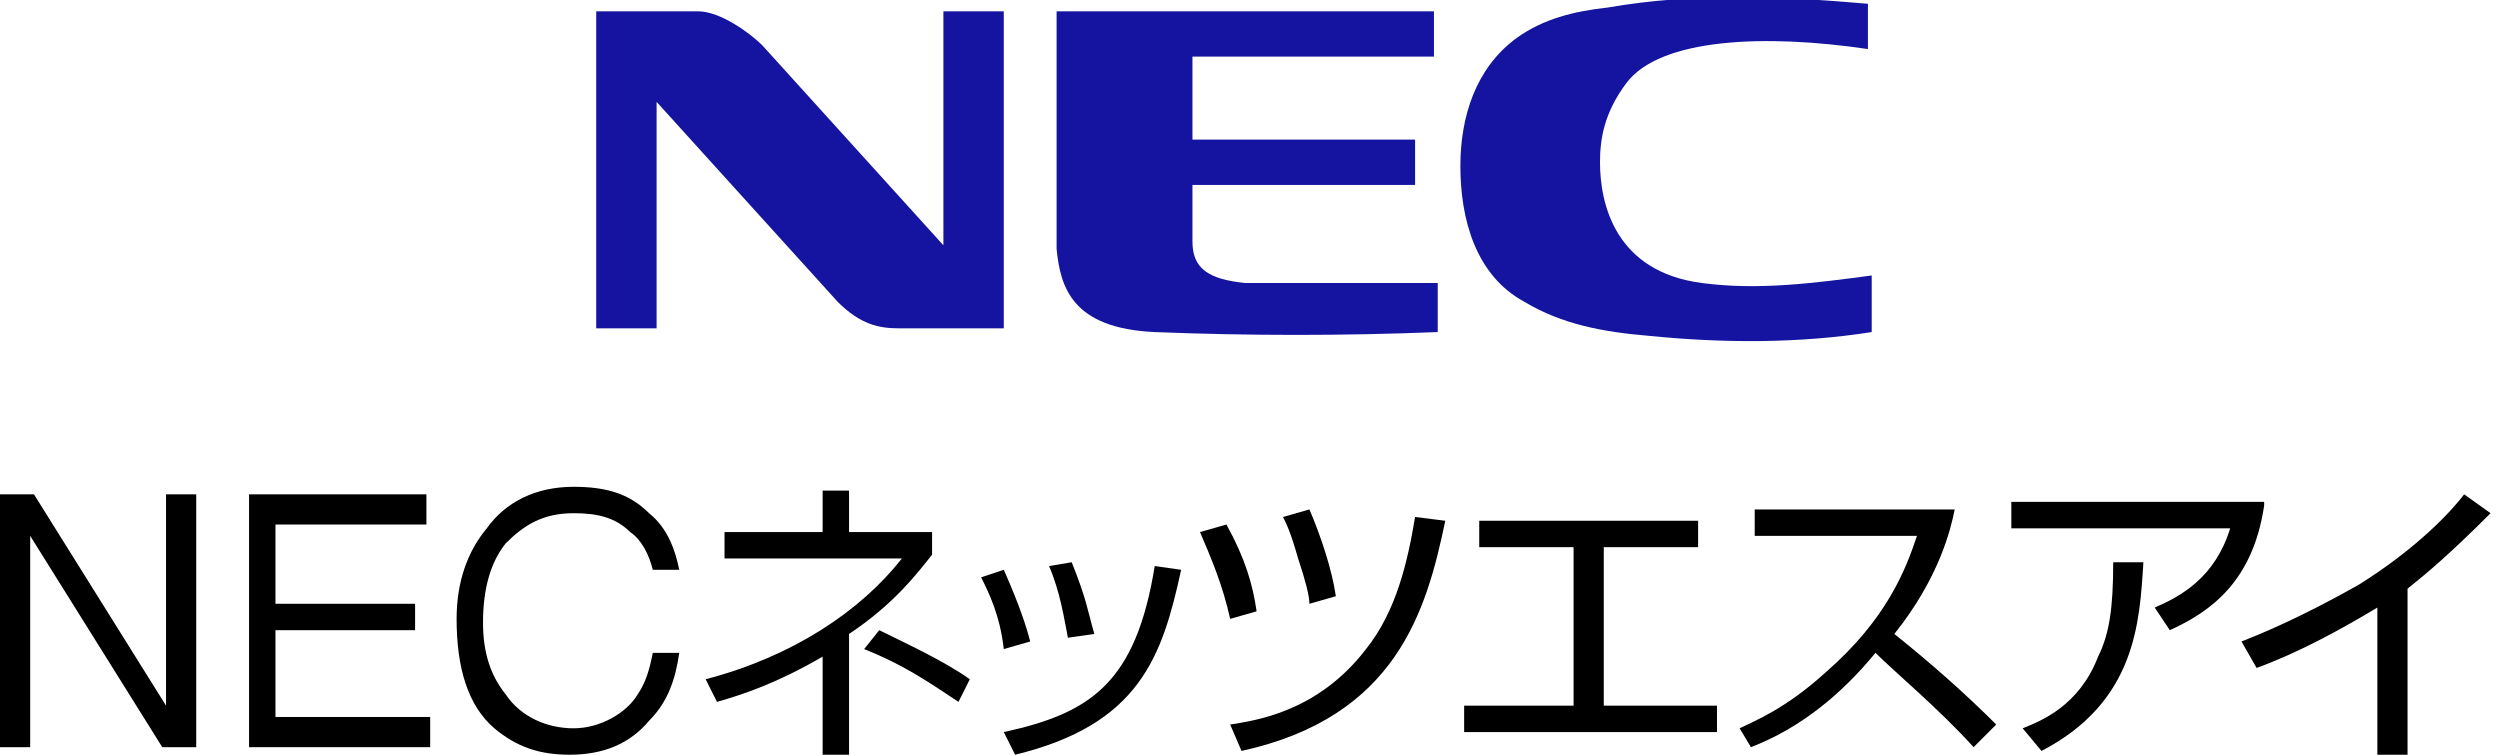
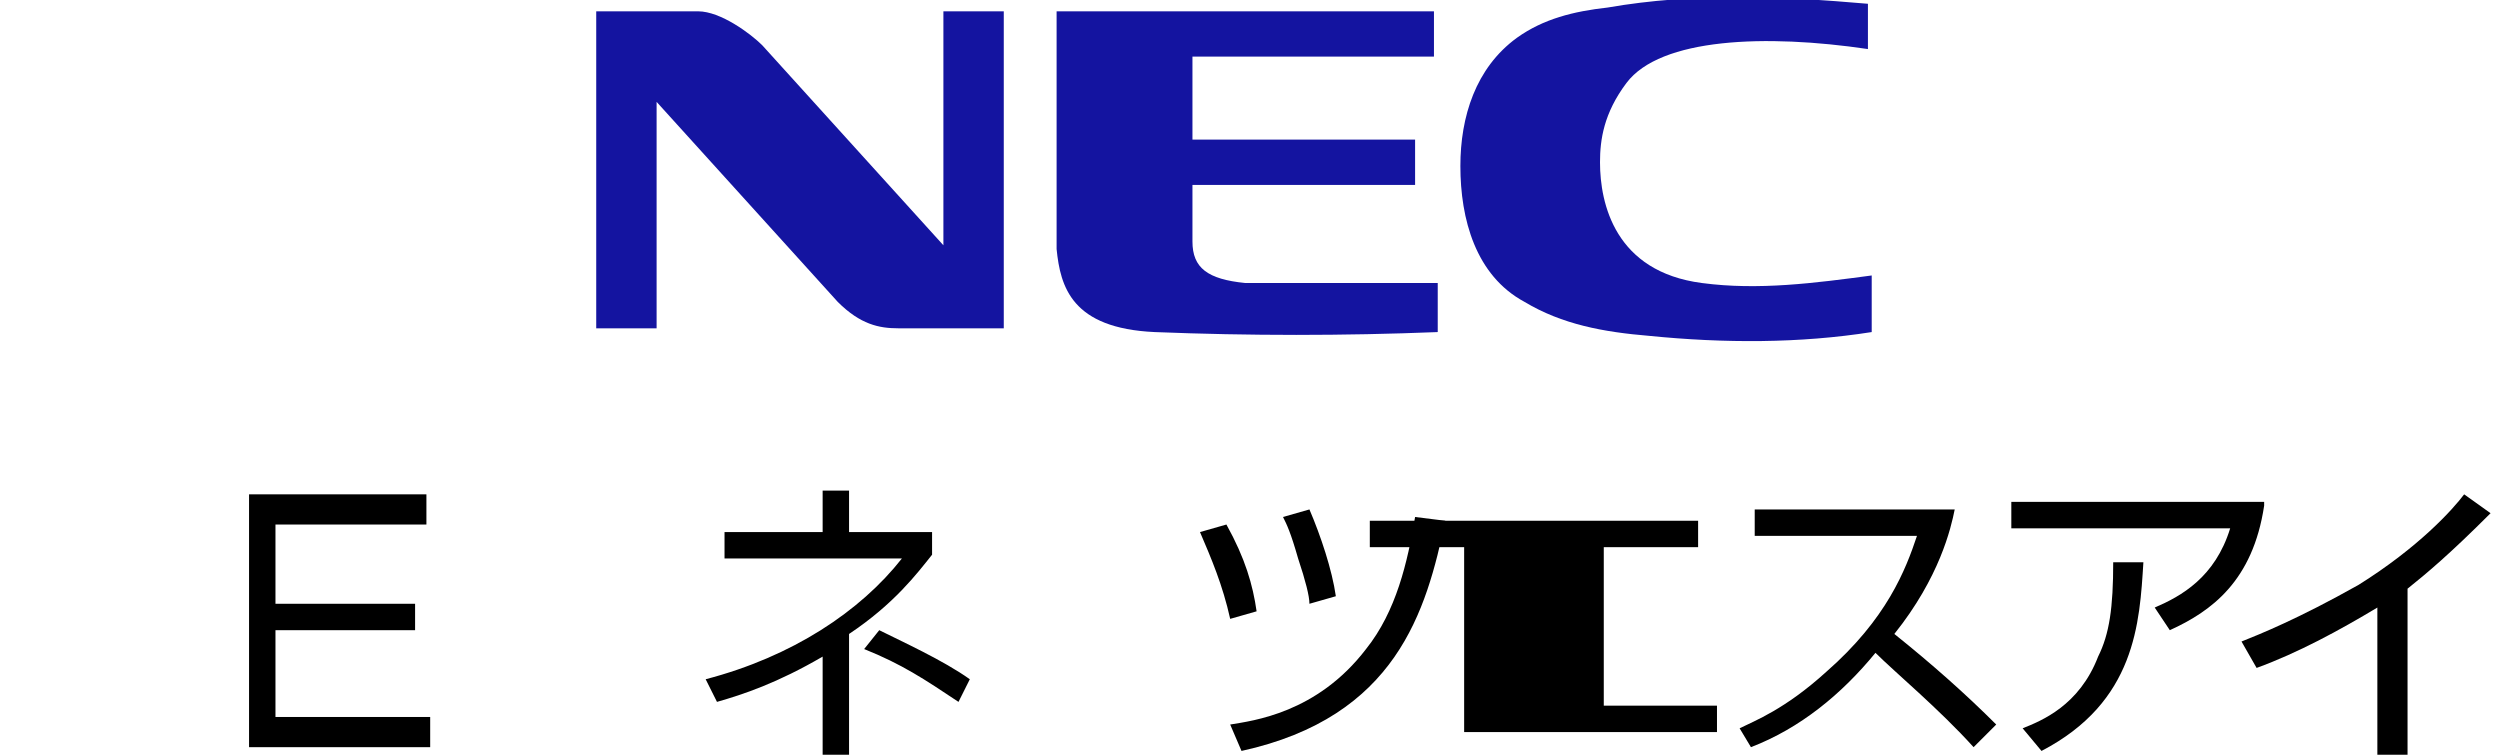
<svg xmlns="http://www.w3.org/2000/svg" version="1.1" viewBox="0 0 106 32">
  <path fill="#1414a0" d="M25.28 0.48h4.32c0.96 0 2.24 0.96 2.72 1.44l7.68 8.48v-9.92h2.56v13.44h-4.48c-0.8 0-1.6-0.16-2.56-1.12l-7.68-8.48v9.6h-2.56v-13.44z" />
  <path fill="#1414a0" d="M79.36 14.080c-3.040 0.48-6.24 0.48-9.44 0.16-1.92-0.16-3.68-0.48-5.28-1.44-2.080-1.12-2.72-3.52-2.72-5.76 0-2.080 0.64-4.16 2.4-5.44 1.12-0.8 2.4-1.12 3.84-1.28 3.68-0.64 7.36-0.48 11.040-0.16v1.92c-4.32-0.64-8.8-0.48-10.24 1.44-0.96 1.28-1.12 2.4-1.12 3.36 0 1.76 0.64 4.64 4.32 5.12 2.4 0.32 4.8 0 7.2-0.32v2.4z" />
  <path fill="#1414a0" d="M52.8 12c0.32 0 6.24 0 8.16 0v2.080c-4 0.16-8 0.16-12 0-3.52-0.16-4-1.92-4.16-3.52v-10.080h16v1.92h-10.24v3.52h9.44v1.92h-9.44c0 0.96 0 2.24 0 2.4 0 1.12 0.64 1.6 2.24 1.76z" />
-   <path fill="#000" d="M1.28 31.68v-8.96l5.6 8.96h1.44v-10.72h-1.28v8.96l-5.6-8.96h-1.44v10.72h1.28z" />
  <path fill="#000" d="M18.24 31.68v-1.28h-6.56v-3.68h5.92v-1.12h-5.92v-3.36h6.4v-1.28h-7.52v10.72h7.68z" />
-   <path fill="#000" d="M24.32 20.64c1.44 0 2.4 0.32 3.2 1.12 0.8 0.64 1.12 1.6 1.28 2.4h-1.12c-0.16-0.64-0.48-1.28-0.96-1.6-0.64-0.64-1.44-0.8-2.4-0.8-1.28 0-2.080 0.48-2.88 1.28-0.64 0.8-0.96 1.92-0.96 3.36 0 1.28 0.32 2.24 0.96 3.040 0.64 0.96 1.76 1.44 2.88 1.44s2.24-0.64 2.72-1.44c0.32-0.48 0.48-0.96 0.64-1.76h1.12c-0.16 1.12-0.48 2.080-1.28 2.88-0.8 0.96-1.92 1.44-3.36 1.44-1.28 0-2.24-0.32-3.2-1.12-1.12-0.96-1.6-2.56-1.6-4.64 0-1.6 0.48-2.88 1.28-3.84 0.8-1.12 2.080-1.76 3.68-1.76z" />
  <path fill="#000" d="M36 32h-1.12v-4.16c-1.92 1.12-3.36 1.6-4.48 1.92l-0.48-0.96c3.68-0.96 6.56-2.88 8.32-5.12h-7.52v-1.12h4.16v-1.76h1.12v1.76h3.52v0.96c-0.64 0.8-1.6 2.080-3.52 3.36v5.12zM40.64 29.76c-1.44-0.96-2.4-1.6-4-2.24l0.64-0.8c0.96 0.48 2.72 1.28 3.84 2.080l-0.48 0.96z" />
-   <path fill="#000" d="M42.56 27.52c-0.16-1.44-0.64-2.4-0.96-3.040l0.96-0.32c0.64 1.44 0.96 2.4 1.12 3.040l-1.12 0.32zM45.28 27.040c-0.16-0.8-0.32-1.92-0.8-3.040l0.96-0.16c0.64 1.6 0.64 1.92 0.96 3.040l-1.12 0.16zM42.56 31.040c3.68-0.8 5.6-2.080 6.4-7.040l1.12 0.16c-0.8 3.68-1.76 6.56-7.040 7.84l-0.48-0.96z" />
  <path fill="#000" d="M52.16 26.24c-0.32-1.44-0.8-2.56-1.28-3.68l1.12-0.32c0.8 1.44 1.12 2.56 1.28 3.68l-1.12 0.32zM55.52 25.6c0-0.32-0.16-0.96-0.48-1.92-0.32-1.12-0.48-1.44-0.64-1.76l1.12-0.32c0.48 1.12 0.96 2.56 1.12 3.68l-1.12 0.32zM52.16 30.72c0.96-0.16 3.68-0.48 5.76-3.2 1.28-1.6 1.76-3.68 2.080-5.6l1.28 0.16c-0.8 3.84-2.080 8.32-8.64 9.76l-0.48-1.12z" />
-   <path fill="#000" d="M72 22.080v1.12h-4v6.72h4.8v1.12h-10.72v-1.12h4.64v-6.72h-4v-1.12h9.28z" />
+   <path fill="#000" d="M72 22.080v1.12h-4v6.72h4.8v1.12h-10.72v-1.12v-6.72h-4v-1.12h9.28z" />
  <path fill="#000" d="M73.76 30.88c0.64-0.32 1.92-0.8 3.68-2.4 2.56-2.24 3.36-4.32 3.84-5.76h-6.88v-1.12h8.48c-0.16 0.8-0.64 2.88-2.56 5.28 1.6 1.28 3.040 2.56 4.32 3.84l-0.96 0.96c-1.44-1.6-3.36-3.2-4.16-4-1.44 1.76-3.2 3.2-5.28 4l-0.48-0.8z" />
  <path fill="#000" d="M96 21.44c-0.48 3.2-2.24 4.48-4 5.28l-0.64-0.96c1.12-0.48 2.56-1.28 3.2-3.36h-9.28v-1.12h10.72zM85.76 30.88c0.8-0.32 2.4-0.96 3.2-3.040 0.48-0.96 0.64-2.080 0.64-4h1.28c-0.16 2.56-0.32 5.92-4.32 8l-0.8-0.96z" />
  <path fill="#000" d="M102.080 32h-1.28v-6.24c-1.6 0.96-3.36 1.92-5.12 2.56l-0.64-1.12c0.8-0.32 2.4-0.96 4.96-2.4 2.56-1.6 4-3.2 4.48-3.84l1.12 0.8c-1.76 1.76-2.72 2.56-3.52 3.2v7.040z" />
</svg>